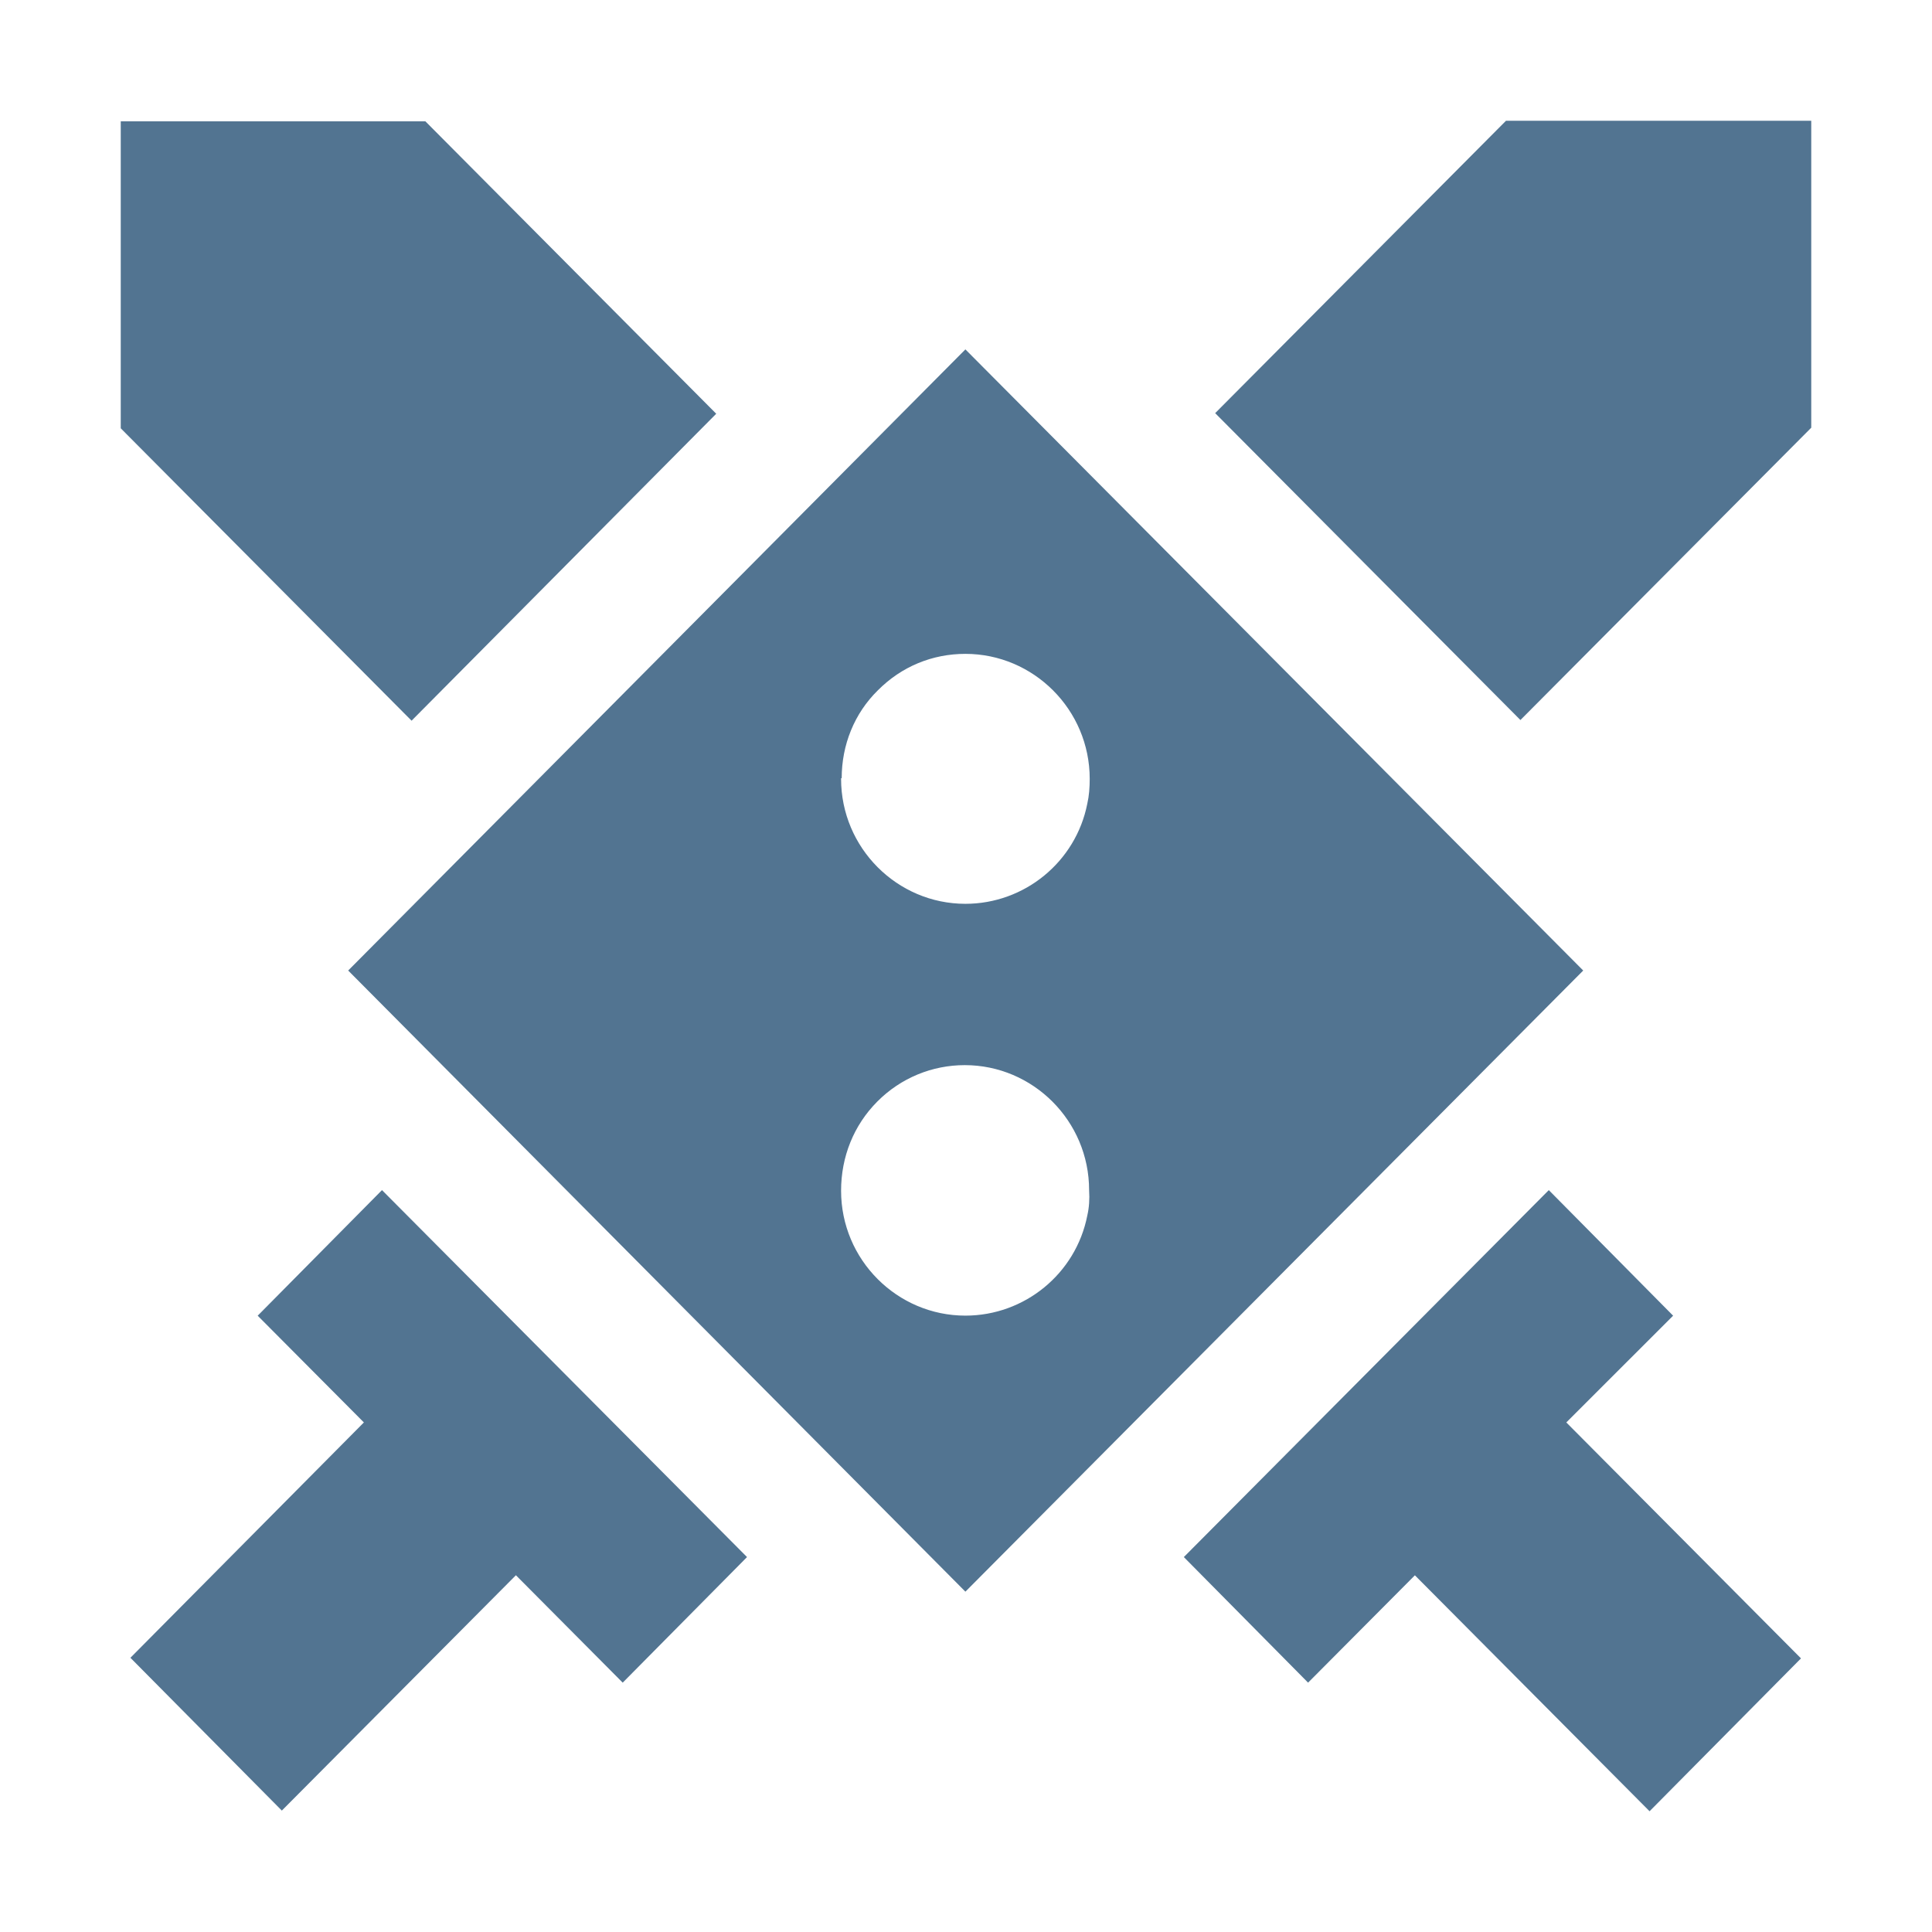
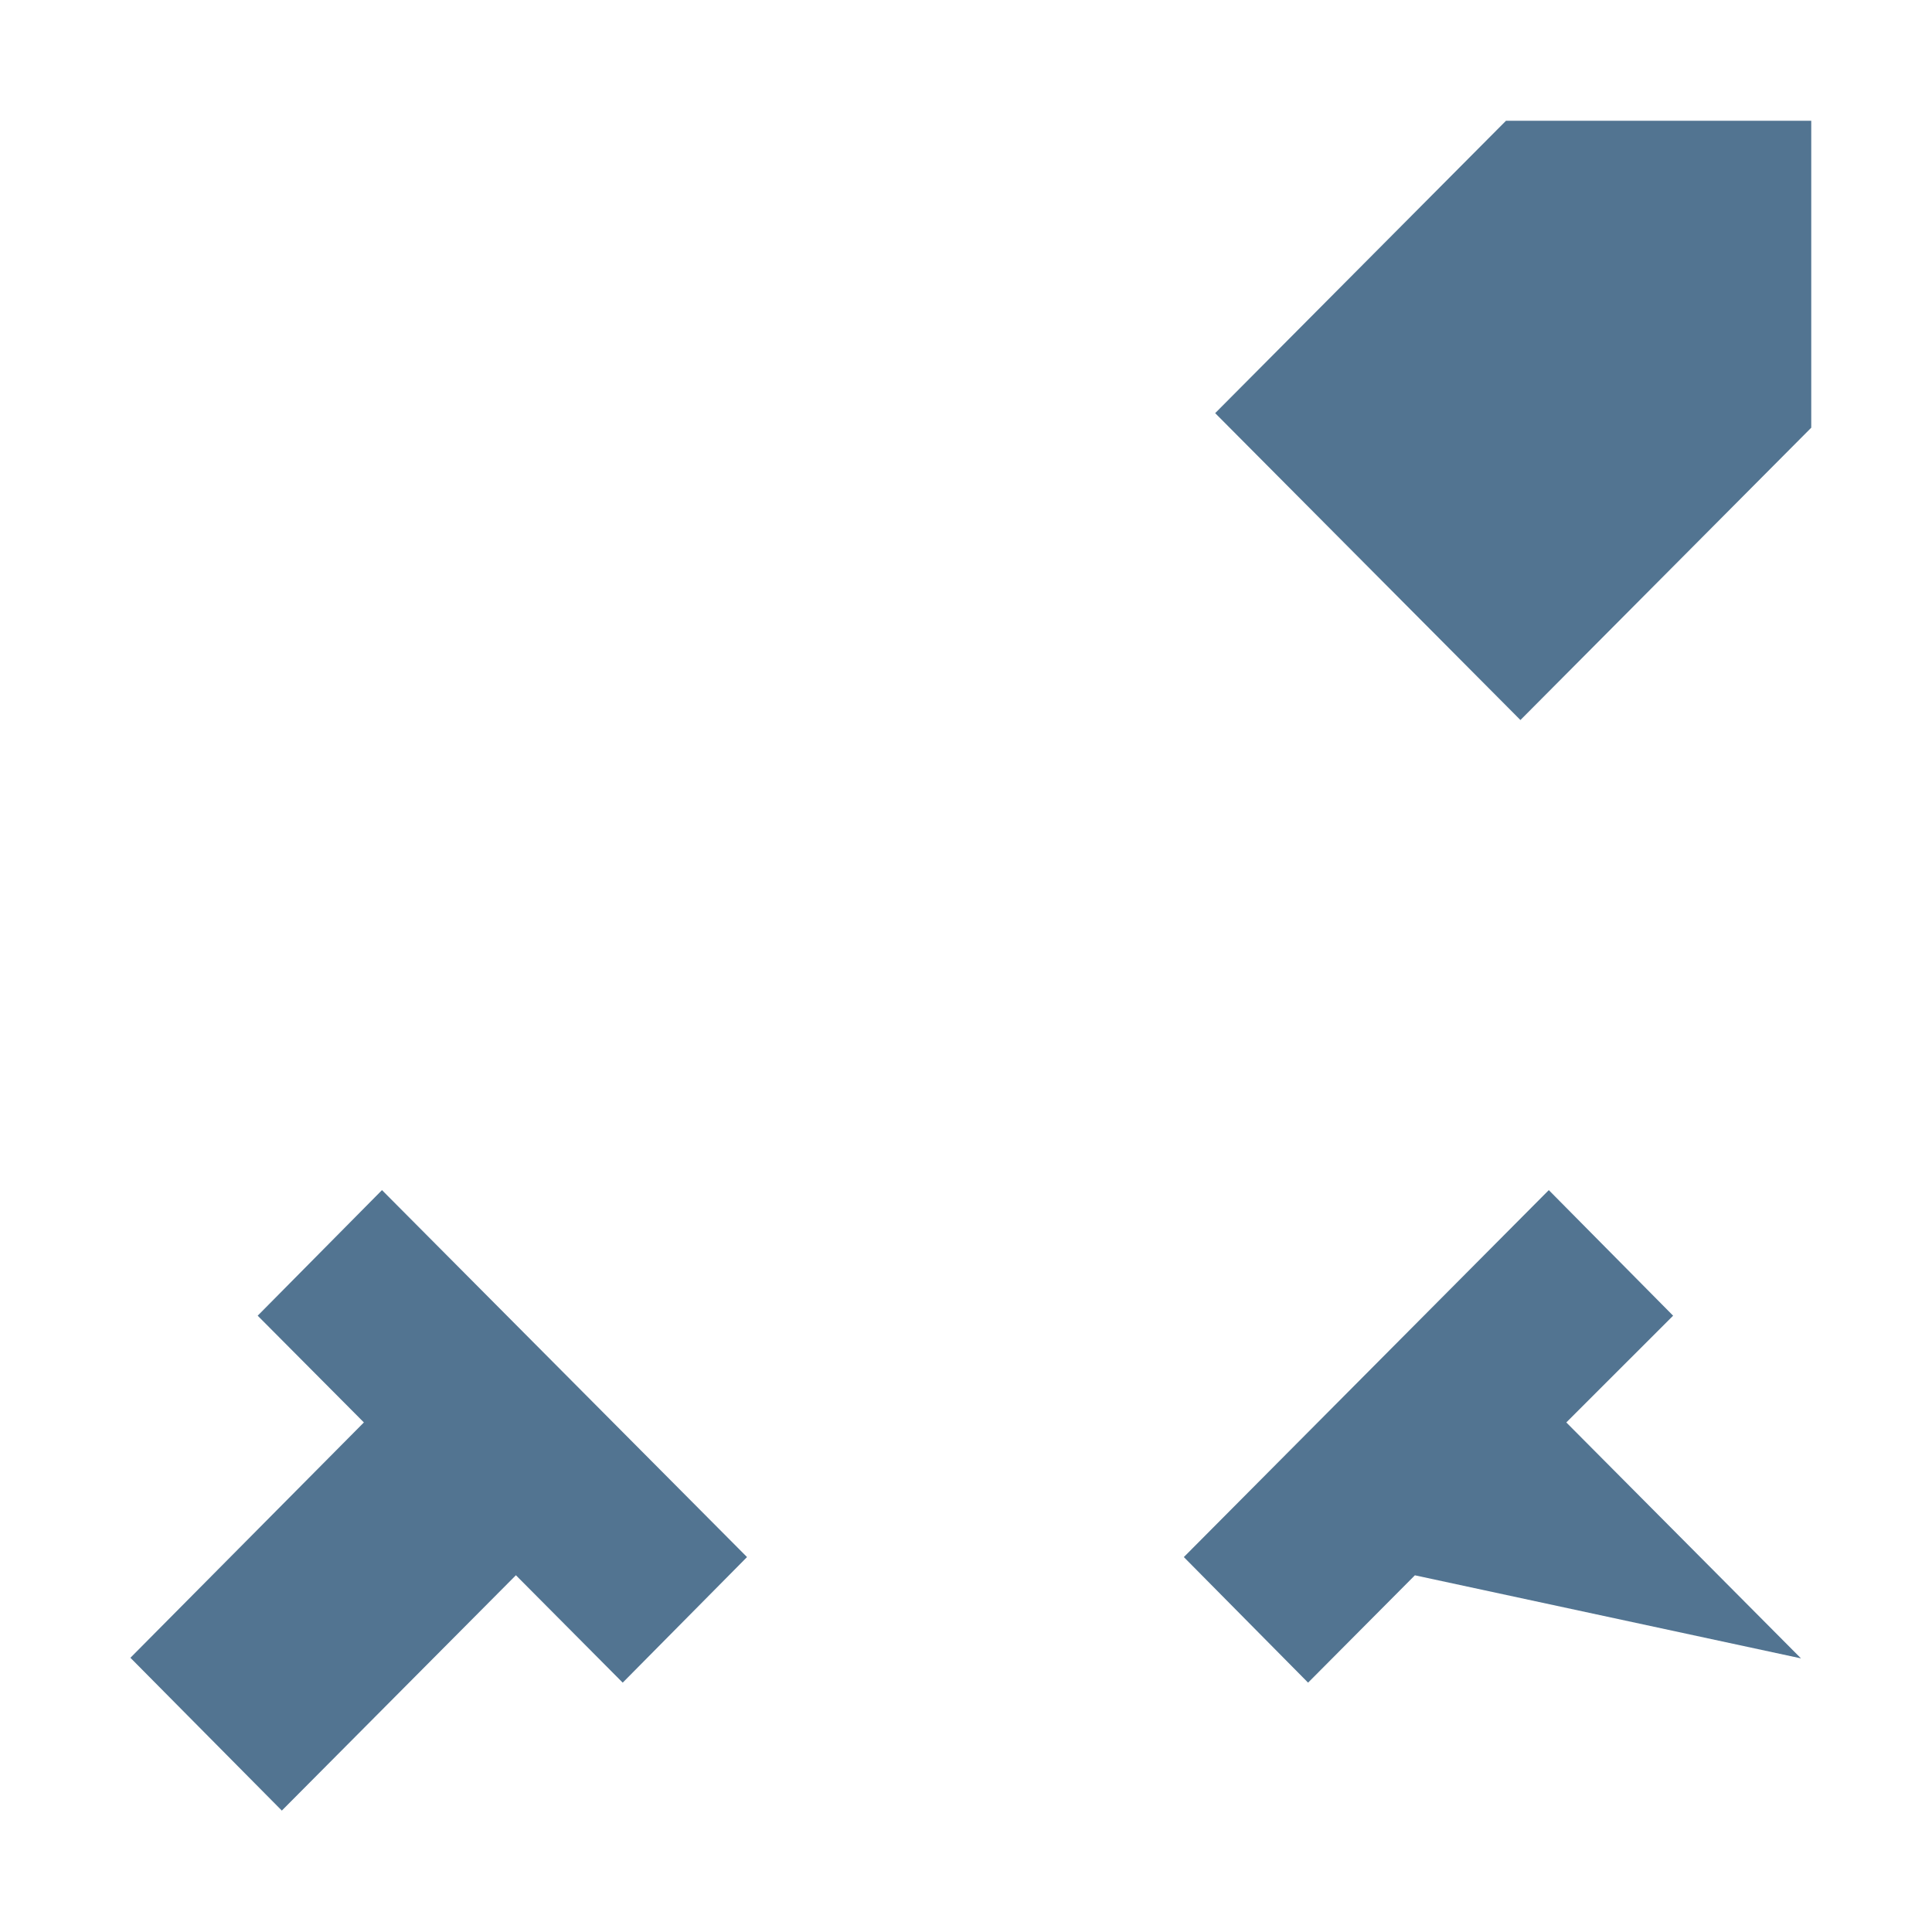
<svg xmlns="http://www.w3.org/2000/svg" width="32" height="32" viewBox="0 0 32 32" fill="none">
-   <path d="M27.712 21.792L25.653 19.712L19.608 25.79L21.666 27.87L23.435 26.092L27.322 30L29.83 27.468L25.943 23.56L27.712 21.792Z" fill="#527491" />
-   <path d="M11.863 6.853L7.046 2.01H2V7.094L6.817 11.937L11.863 6.853Z" fill="#527491" />
-   <path d="M15.99 26.363L26.223 16.075L15.99 5.787L5.767 16.075L15.99 26.363ZM18.009 20.134C17.819 21.098 16.969 21.791 15.99 21.791C14.861 21.791 13.931 20.867 13.931 19.722C13.931 19.159 14.141 18.637 14.531 18.245C14.921 17.853 15.44 17.642 15.98 17.642C17.109 17.642 18.039 18.566 18.039 19.712C18.049 19.862 18.039 20.003 18.009 20.134ZM13.941 12.89C13.941 12.337 14.151 11.815 14.541 11.433C14.931 11.041 15.44 10.83 15.99 10.83C17.119 10.83 18.049 11.755 18.049 12.9C18.049 13.041 18.039 13.181 18.009 13.312C17.819 14.276 16.969 14.97 15.99 14.97C14.861 14.97 13.931 14.045 13.931 12.9V12.89H13.941Z" fill="#527491" />
+   <path d="M27.712 21.792L25.653 19.712L19.608 25.79L21.666 27.87L23.435 26.092L29.83 27.468L25.943 23.56L27.712 21.792Z" fill="#527491" />
  <path d="M20.127 6.843L25.183 11.926L30 7.084V2H24.944L20.127 6.843Z" fill="#527491" />
  <path d="M8.545 26.091L10.314 27.87L12.373 25.79L6.327 19.712L4.268 21.792L6.027 23.56L2.16 27.458L4.668 29.989L8.545 26.091Z" fill="#527491" />
</svg>